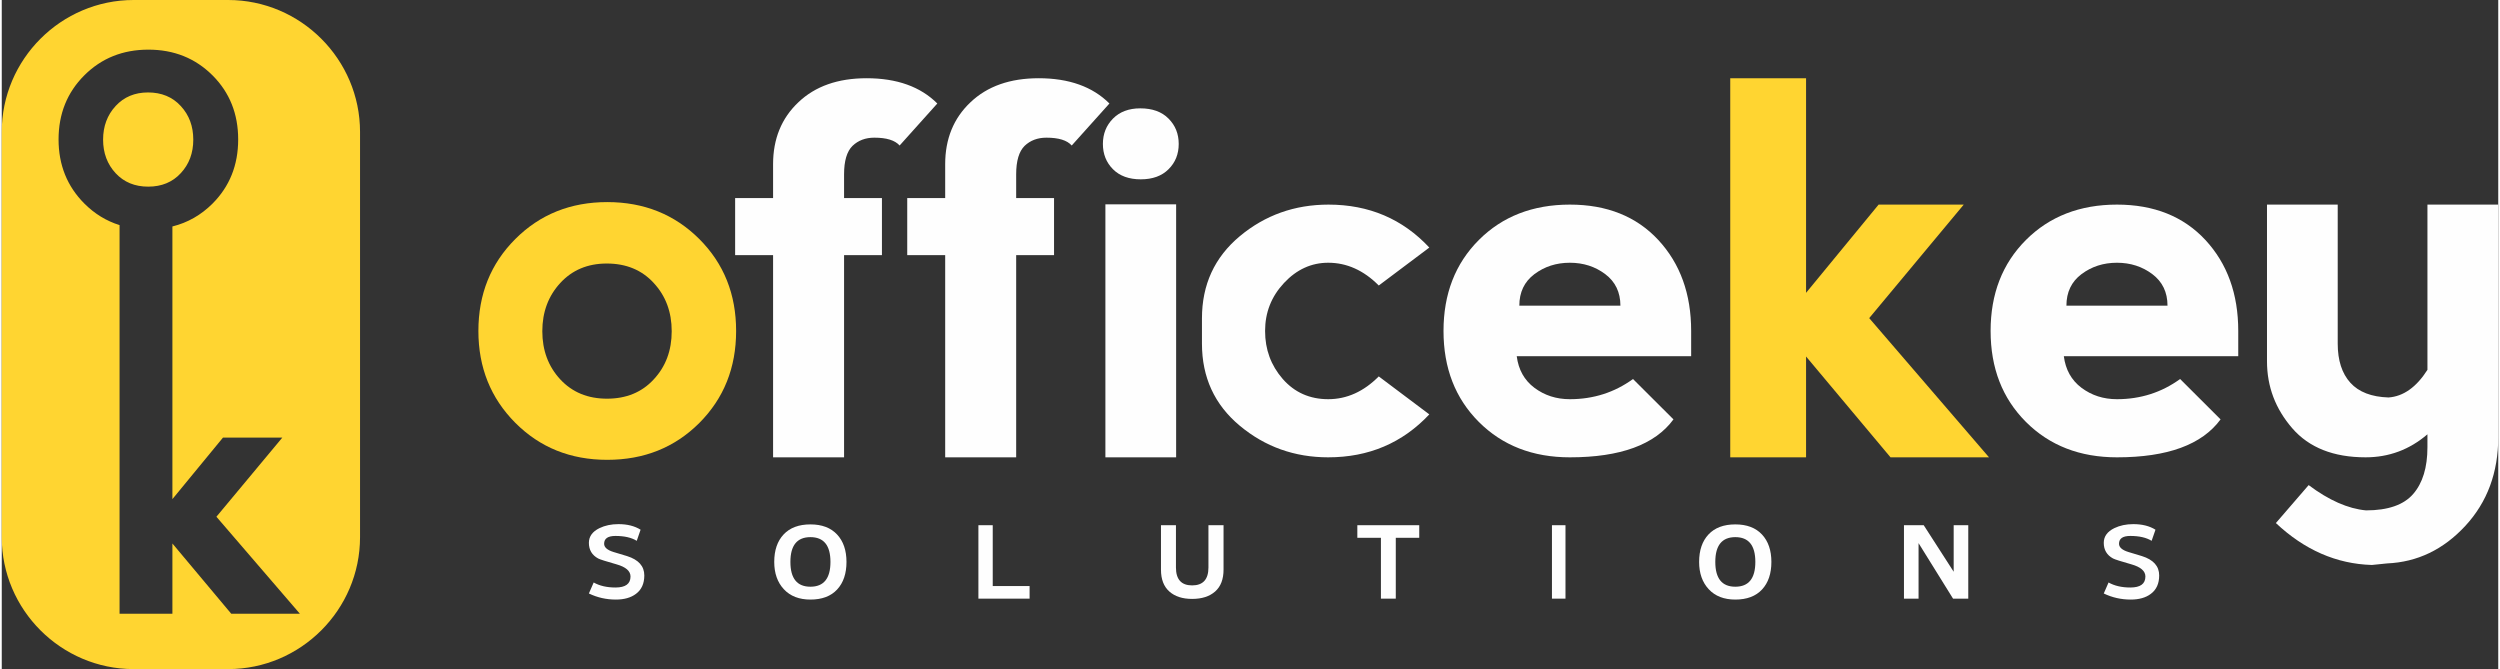
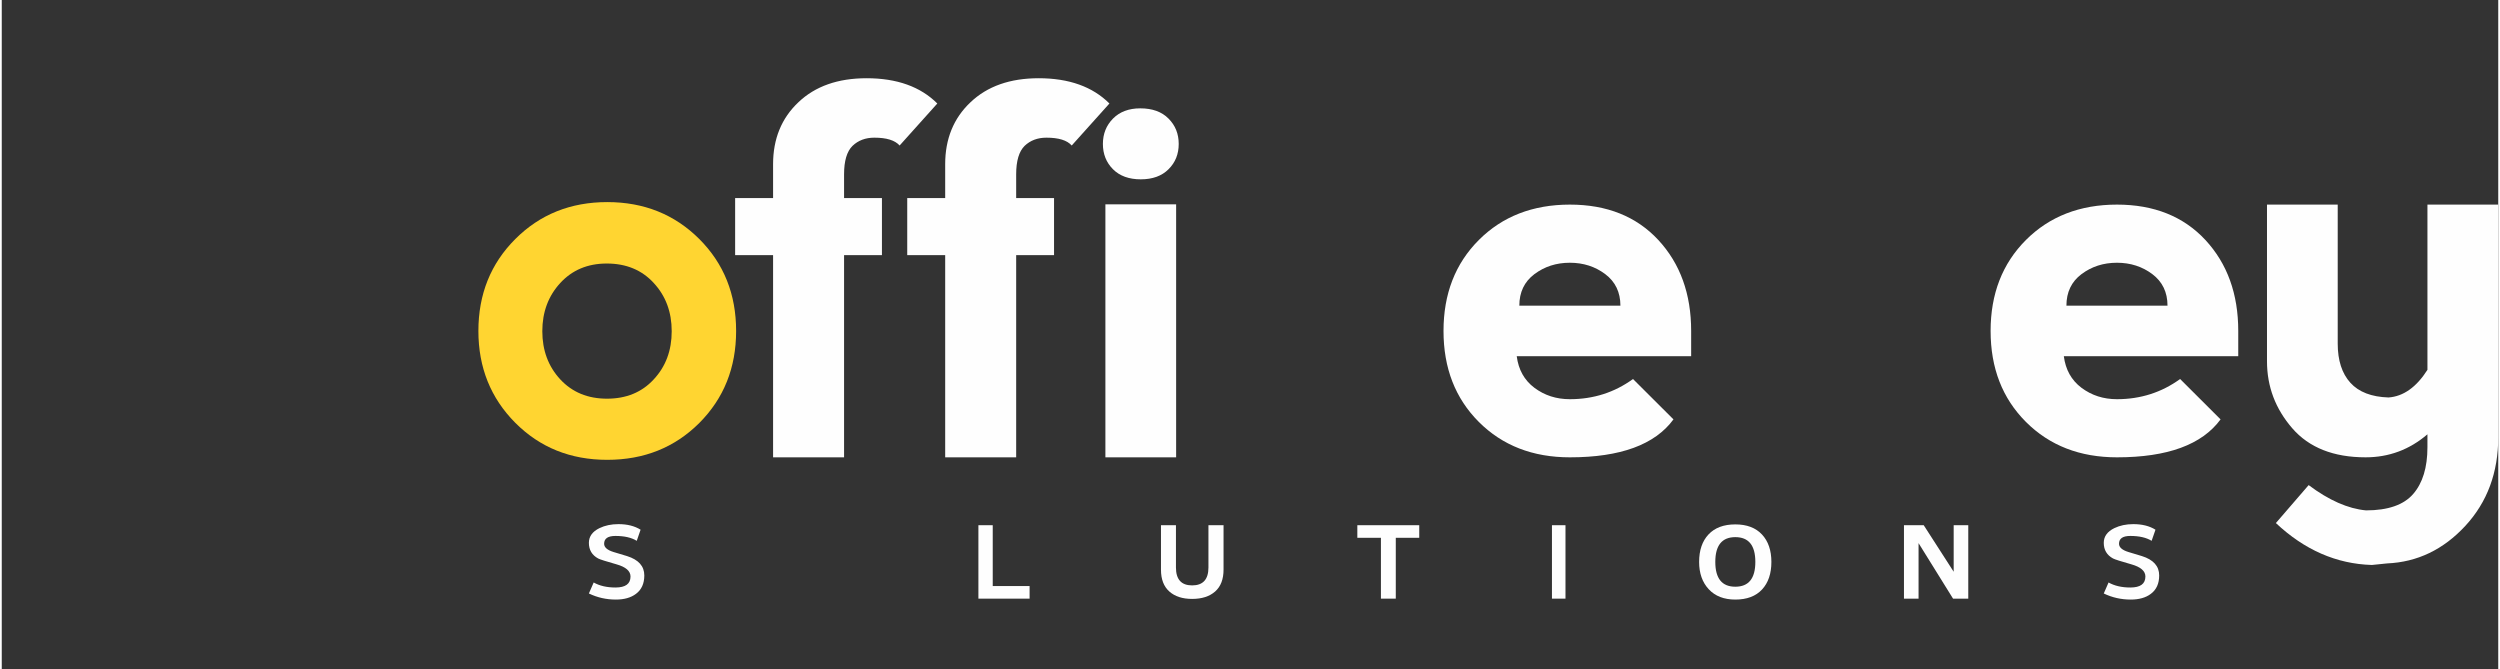
<svg xmlns="http://www.w3.org/2000/svg" xml:space="preserve" width="1446px" height="387px" version="1.1" style="shape-rendering:geometricPrecision; text-rendering:geometricPrecision; image-rendering:optimizeQuality; fill-rule:evenodd; clip-rule:evenodd" viewBox="0 0 1509.04 404.44">
  <rect x="0" y="0" width="1509.04" height="404.44" fill="#333333" stroke="none" />
  <defs>
    <style type="text/css">
   
    .fil0 {fill:#FFD531}
    .fil2 {fill:#FEFEFE;fill-rule:nonzero}
    .fil1 {fill:#FFD531;fill-rule:nonzero}
   
  </style>
  </defs>
  <g id="Livello_x0020_1">
-     <path class="fil0" d="M79.72 0l57.13 0c43.85,0 79.72,35.87 79.72,79.72l0 245c0,43.85 -35.87,79.72 -79.72,79.72l-57.13 0c-43.85,0 -79.72,-35.87 -79.72,-79.72l0 -245c0,-43.85 35.87,-79.72 79.72,-79.72zm8.8 112.82c8.1,0 14.68,-2.69 19.69,-8.14 5.05,-5.41 7.56,-12.17 7.56,-20.27 0,-8.11 -2.51,-14.87 -7.56,-20.32 -5.01,-5.48 -11.63,-8.21 -19.8,-8.21 -8,0 -14.54,2.73 -19.59,8.21 -5.01,5.45 -7.56,12.21 -7.56,20.32 0,8.1 2.55,14.86 7.56,20.27 5.05,5.45 11.63,8.14 19.7,8.14zm14.63 24.07l0 164.81 30.56 -37.17 35.87 0 -39.83 47.82 50.47 58.65 -41.49 0 -35.58 -42.48 0 42.48 -31.94 0 0 -234.93c-8.02,-2.5 -15.13,-6.86 -21.32,-13.07 -10.36,-10.4 -15.55,-23.3 -15.55,-38.7 0,-15.48 5.19,-28.38 15.55,-38.74 10.36,-10.36 23.26,-15.55 38.74,-15.55 15.48,0 28.38,5.19 38.77,15.55 10.36,10.36 15.51,23.26 15.51,38.74 0,15.48 -5.15,28.38 -15.51,38.77 -6.95,6.93 -15.03,11.53 -24.25,13.82z" />
    <path class="fil1" d="M366.01 277.95c-22.21,0 -40.72,-7.45 -55.58,-22.36 -14.86,-14.92 -22.32,-33.42 -22.32,-55.53 0,-22.21 7.46,-40.72 22.32,-55.58 14.86,-14.86 33.37,-22.32 55.58,-22.32 22.21,0 40.72,7.46 55.63,22.32 14.86,14.86 22.26,33.37 22.26,55.58 0,22.21 -7.4,40.72 -22.26,55.63 -14.91,14.86 -33.42,22.26 -55.63,22.26zm-0.16 -36.96c11.63,0 21.07,-3.86 28.26,-11.68 7.25,-7.77 10.85,-17.47 10.85,-29.1 0,-11.62 -3.6,-21.32 -10.85,-29.14 -7.19,-7.87 -16.68,-11.78 -28.41,-11.78 -11.48,0 -20.86,3.91 -28.11,11.78 -7.19,7.82 -10.84,17.52 -10.84,29.14 0,11.63 3.65,21.33 10.84,29.1 7.25,7.82 16.69,11.68 28.26,11.68z" />
-     <polygon id="1" class="fil1" points="1044.81,47.29 1090.64,47.29 1090.64,177.01 1134.49,123.68 1185.95,123.68 1128.81,192.29 1201.23,276.44 1141.69,276.44 1090.64,215.49 1090.64,276.44 1044.81,276.44 " />
    <path id="2" class="fil2" d="M466.24 276.44l0 -122.21 -22.94 0 0 -34.52 22.94 0 0 -20.44c0,-15.27 5.06,-27.79 15.28,-37.43 10.16,-9.7 23.93,-14.55 41.24,-14.55 18.3,0 32.58,5.11 42.75,15.28l-22.78 25.39c-2.82,-3.18 -7.93,-4.74 -15.28,-4.74 -5.37,0 -9.75,1.66 -13.19,4.95 -3.39,3.34 -5.11,9.02 -5.11,17.2l0 14.34 22.89 0 0 34.52 -22.89 0 0 122.21 -42.91 0z" />
    <path id="3" class="fil2" d="M570.27 276.44l0 -122.21 -22.94 0 0 -34.52 22.94 0 0 -20.44c0,-15.27 5.06,-27.79 15.28,-37.43 10.17,-9.7 23.93,-14.55 41.24,-14.55 18.3,0 32.59,5.11 42.76,15.28l-22.79 25.39c-2.81,-3.18 -7.92,-4.74 -15.28,-4.74 -5.37,0 -9.75,1.66 -13.19,4.95 -3.38,3.34 -5.11,9.02 -5.11,17.2l0 14.34 22.89 0 0 34.52 -22.89 0 0 122.21 -42.91 0z" />
    <path id="4" class="fil2" d="M667.11 276.44l0 -152.92 42.76 0 0 152.92 -42.76 0zm-1.51 -189.42c0,6.1 2.04,11.21 6.1,15.28 4.07,4.07 9.65,6.1 16.79,6.1 7.14,0 12.72,-2.03 16.79,-6.1 4.12,-4.07 6.15,-9.18 6.15,-15.28 0,-6.1 -2.03,-11.21 -6.15,-15.33 -4.07,-4.12 -9.75,-6.2 -17.1,-6.2 -6.88,0 -12.41,2.08 -16.48,6.2 -4.06,4.12 -6.1,9.23 -6.1,15.33z" />
-     <path id="5" class="fil2" d="M801.81 276.44c-20.34,0 -38.17,-6.36 -53.44,-19.08 -15.28,-12.72 -22.89,-29.3 -22.89,-49.64l0 -15.27c0,-20.39 7.61,-36.92 22.89,-49.69 15.27,-12.72 33.16,-19.08 53.59,-19.08 24.46,0 44.79,8.65 60.95,25.96l-30.55 22.94c-9.12,-9.18 -19.34,-13.76 -30.55,-13.76 -10.17,0 -19.09,4.06 -26.7,12.2 -7.66,8.18 -11.47,17.83 -11.47,29.04 0,11.21 3.55,20.85 10.69,29.04 7.14,8.13 16.32,12.2 27.48,12.2 11.21,0 21.43,-4.59 30.55,-13.77l30.55 22.95c-16.26,17.31 -36.65,25.96 -61.1,25.96z" />
    <path id="6" class="fil2" d="M871.49 200.06c0,-22.42 7.09,-40.72 21.37,-55.01 14.24,-14.23 32.59,-21.37 55.01,-21.37 22.37,0 40.2,7.14 53.44,21.37 13.24,14.29 19.87,32.59 19.87,55.01l0 15.27 -105.43 0c1.04,8.14 4.59,14.5 10.69,19.09 6.15,4.59 13.24,6.88 21.43,6.88 14.23,0 26.95,-4.07 38.16,-12.2l24.46 24.4c-11.21,15.28 -32.07,22.94 -62.62,22.94 -22.42,0 -40.77,-7.14 -55.01,-21.38 -14.28,-14.28 -21.37,-32.58 -21.37,-55zm106.93 -15.28c0,-8.13 -3.08,-14.49 -9.17,-19.08 -6.11,-4.59 -13.25,-6.88 -21.38,-6.88 -8.19,0 -15.28,2.29 -21.43,6.88 -6.1,4.59 -9.12,10.95 -9.12,19.08l61.1 0z" />
    <path id="7" class="fil2" d="M1202.19 200.06c0,-22.42 7.09,-40.72 21.37,-55.01 14.24,-14.23 32.59,-21.37 55.01,-21.37 22.37,0 40.2,7.14 53.44,21.37 13.24,14.29 19.87,32.59 19.87,55.01l0 15.27 -105.43 0c1.04,8.14 4.59,14.5 10.69,19.09 6.15,4.59 13.24,6.88 21.43,6.88 14.23,0 26.95,-4.07 38.17,-12.2l24.45 24.4c-11.21,15.28 -32.07,22.94 -62.62,22.94 -22.42,0 -40.77,-7.14 -55.01,-21.38 -14.28,-14.28 -21.37,-32.58 -21.37,-55zm106.93 -15.28c0,-8.13 -3.07,-14.49 -9.17,-19.08 -6.1,-4.59 -13.25,-6.88 -21.38,-6.88 -8.19,0 -15.28,2.29 -21.43,6.88 -6.1,4.59 -9.12,10.95 -9.12,19.08l61.1 0z" />
    <path id="8" class="fil2" d="M1466.24 223.57l0 -99.89 42.8 0 0 140.56c0,21.38 -6.62,39.26 -19.86,53.6 -13.25,14.34 -29.04,21.95 -47.35,22.73l-9.17 0.94c-21.38,-0.63 -40.72,-9.07 -58.03,-25.34l19.81 -22.94c12.25,9.18 23.83,14.29 34.67,15.28 13.25,0 22.79,-3.29 28.52,-9.91 5.74,-6.62 8.61,-16.06 8.61,-28.26l0 -7.82c-10.8,9.28 -23.26,13.92 -37.39,13.92 -19.34,0 -34.15,-5.84 -44.32,-17.57 -10.16,-11.73 -15.27,-25.18 -15.27,-40.46l0 -94.73 42.75 0 0 84.04c0,10.17 2.56,18.04 7.67,23.67 5.05,5.58 12.77,8.55 23.04,8.87 8.97,-0.63 16.84,-6.21 23.52,-16.69z" />
    <path class="fil2" d="M371.21 362.42c-5.79,0 -11.22,-1.22 -16.31,-3.68l2.9 -6.65c3.59,2.03 7.98,3.04 13.18,3.04 6.05,0 9.08,-2.22 9.08,-6.65 0,-3.31 -2.83,-5.77 -8.49,-7.37 -6.25,-1.77 -9.94,-2.94 -11.06,-3.53 -3.74,-2.03 -5.61,-5.18 -5.61,-9.46 0,-3.84 2.14,-6.81 6.41,-8.89 3.31,-1.6 7.13,-2.41 11.46,-2.41 5.34,0 9.8,1.13 13.38,3.37l-2.32 6.73c-3.15,-1.97 -7.45,-2.96 -12.9,-2.96 -4.54,0 -6.82,1.57 -6.82,4.72 0,2.14 1.87,3.8 5.61,4.97 1.87,0.54 4.63,1.37 8.26,2.49 6.94,2.19 10.42,6.09 10.42,11.7 0,4.91 -1.69,8.63 -5.06,11.14 -3.05,2.3 -7.1,3.44 -12.13,3.44z" />
-     <path id="1" class="fil2" d="M488.81 362.42c-6.83,0 -12.19,-2.08 -16.06,-6.25 -3.88,-4.16 -5.81,-9.67 -5.81,-16.51 0,-7.05 1.89,-12.59 5.69,-16.63 3.79,-4.03 9.19,-6.05 16.18,-6.05 6.95,0 12.32,2.03 16.11,6.1 3.8,4.06 5.69,9.59 5.69,16.58 0,7.06 -1.88,12.61 -5.65,16.67 -3.76,4.06 -9.15,6.09 -16.15,6.09zm0 -37.74c-8.06,0 -12.1,4.99 -12.1,14.98 0,10 4.04,14.99 12.1,14.99 8.07,0 12.11,-4.99 12.11,-14.99 0,-9.99 -4.04,-14.98 -12.11,-14.98z" />
    <polygon id="2" class="fil2" points="590.35,361.86 590.35,317.47 599.01,317.47 599.01,354.25 621.29,354.25 621.29,361.86 " />
    <path id="3" class="fil2" d="M719.54 362.02c-5.82,0 -10.42,-1.49 -13.78,-4.48 -3.37,-3 -5.05,-7.38 -5.05,-13.15l0 -26.92 9.05 0 0 25.56c0,7.21 3.26,10.82 9.78,10.82 6.57,0 9.86,-3.61 9.86,-10.82l0 -25.56 9.13 0 0 26.84c0,5.83 -1.69,10.23 -5.08,13.23 -3.4,2.99 -8.03,4.48 -13.91,4.48z" />
    <polygon id="4" class="fil2" points="842.64,325.08 842.64,361.86 833.66,361.86 833.66,325.08 819.4,325.08 819.4,317.47 856.82,317.47 856.82,325.08 " />
    <polygon id="5" class="fil2" points="937.04,361.86 937.04,317.47 945.22,317.47 945.22,361.86 " />
    <path id="6" class="fil2" d="M1047.88 362.42c-6.84,0 -12.2,-2.08 -16.07,-6.25 -3.87,-4.16 -5.81,-9.67 -5.81,-16.51 0,-7.05 1.9,-12.59 5.69,-16.63 3.8,-4.03 9.19,-6.05 16.19,-6.05 6.95,0 12.32,2.03 16.11,6.1 3.79,4.06 5.69,9.59 5.69,16.58 0,7.06 -1.88,12.61 -5.65,16.67 -3.77,4.06 -9.15,6.09 -16.15,6.09zm0 -37.74c-8.07,0 -12.1,4.99 -12.1,14.98 0,10 4.03,14.99 12.1,14.99 8.07,0 12.1,-4.99 12.1,-14.99 0,-9.99 -4.03,-14.98 -12.1,-14.98z" />
    <polygon id="7" class="fil2" points="1179.49,361.86 1158.64,328.3 1158.64,361.86 1149.82,361.86 1149.82,317.47 1161.76,317.47 1179.87,345.6 1179.87,317.47 1188.69,317.47 1188.69,361.86 " />
    <path id="8" class="fil2" d="M1286.9 362.42c-5.78,0 -11.22,-1.22 -16.31,-3.68l2.9 -6.65c3.59,2.03 7.99,3.04 13.18,3.04 6.06,0 9.09,-2.22 9.09,-6.65 0,-3.31 -2.84,-5.77 -8.5,-7.37 -6.25,-1.77 -9.94,-2.94 -11.06,-3.53 -3.74,-2.03 -5.61,-5.18 -5.61,-9.46 0,-3.84 2.14,-6.81 6.41,-8.89 3.32,-1.6 7.14,-2.41 11.46,-2.41 5.35,0 9.81,1.13 13.39,3.37l-2.33 6.73c-3.15,-1.97 -7.45,-2.96 -12.9,-2.96 -4.54,0 -6.81,1.57 -6.81,4.72 0,2.14 1.87,3.8 5.61,4.97 1.87,0.54 4.62,1.37 8.25,2.49 6.95,2.19 10.42,6.09 10.42,11.7 0,4.91 -1.68,8.63 -5.06,11.14 -3.05,2.3 -7.09,3.44 -12.13,3.44z" />
  </g>
</svg>